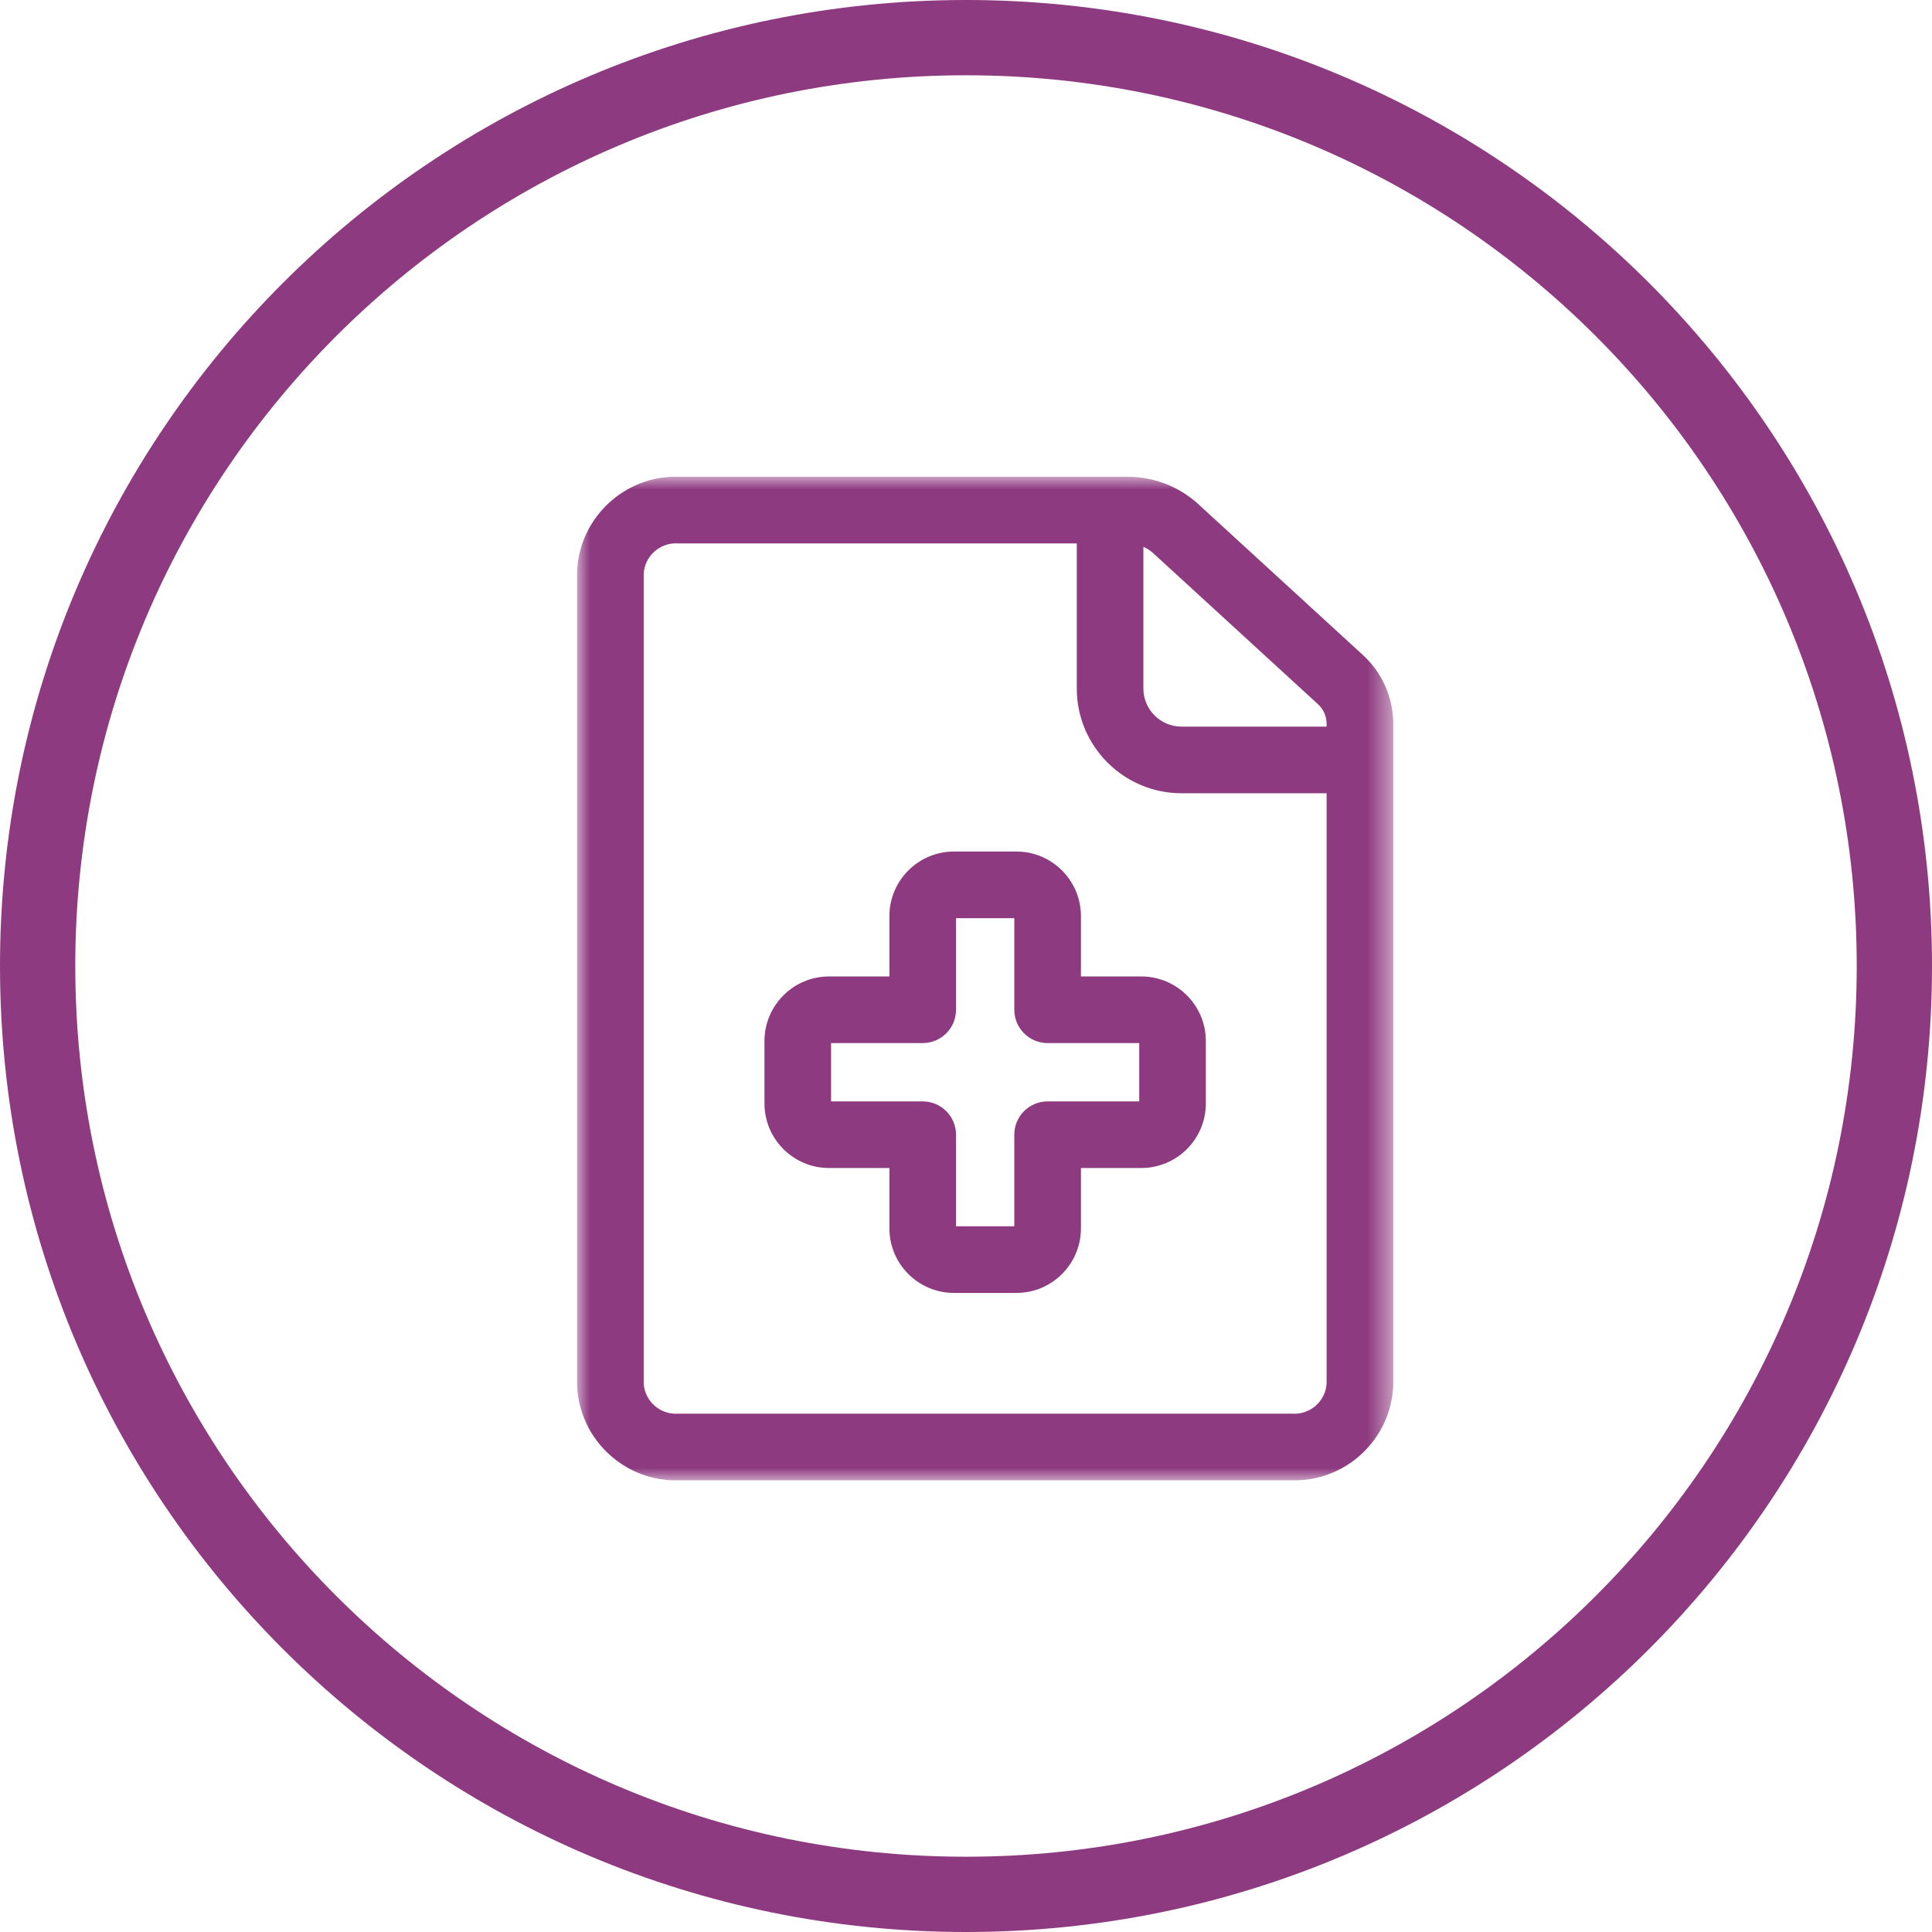
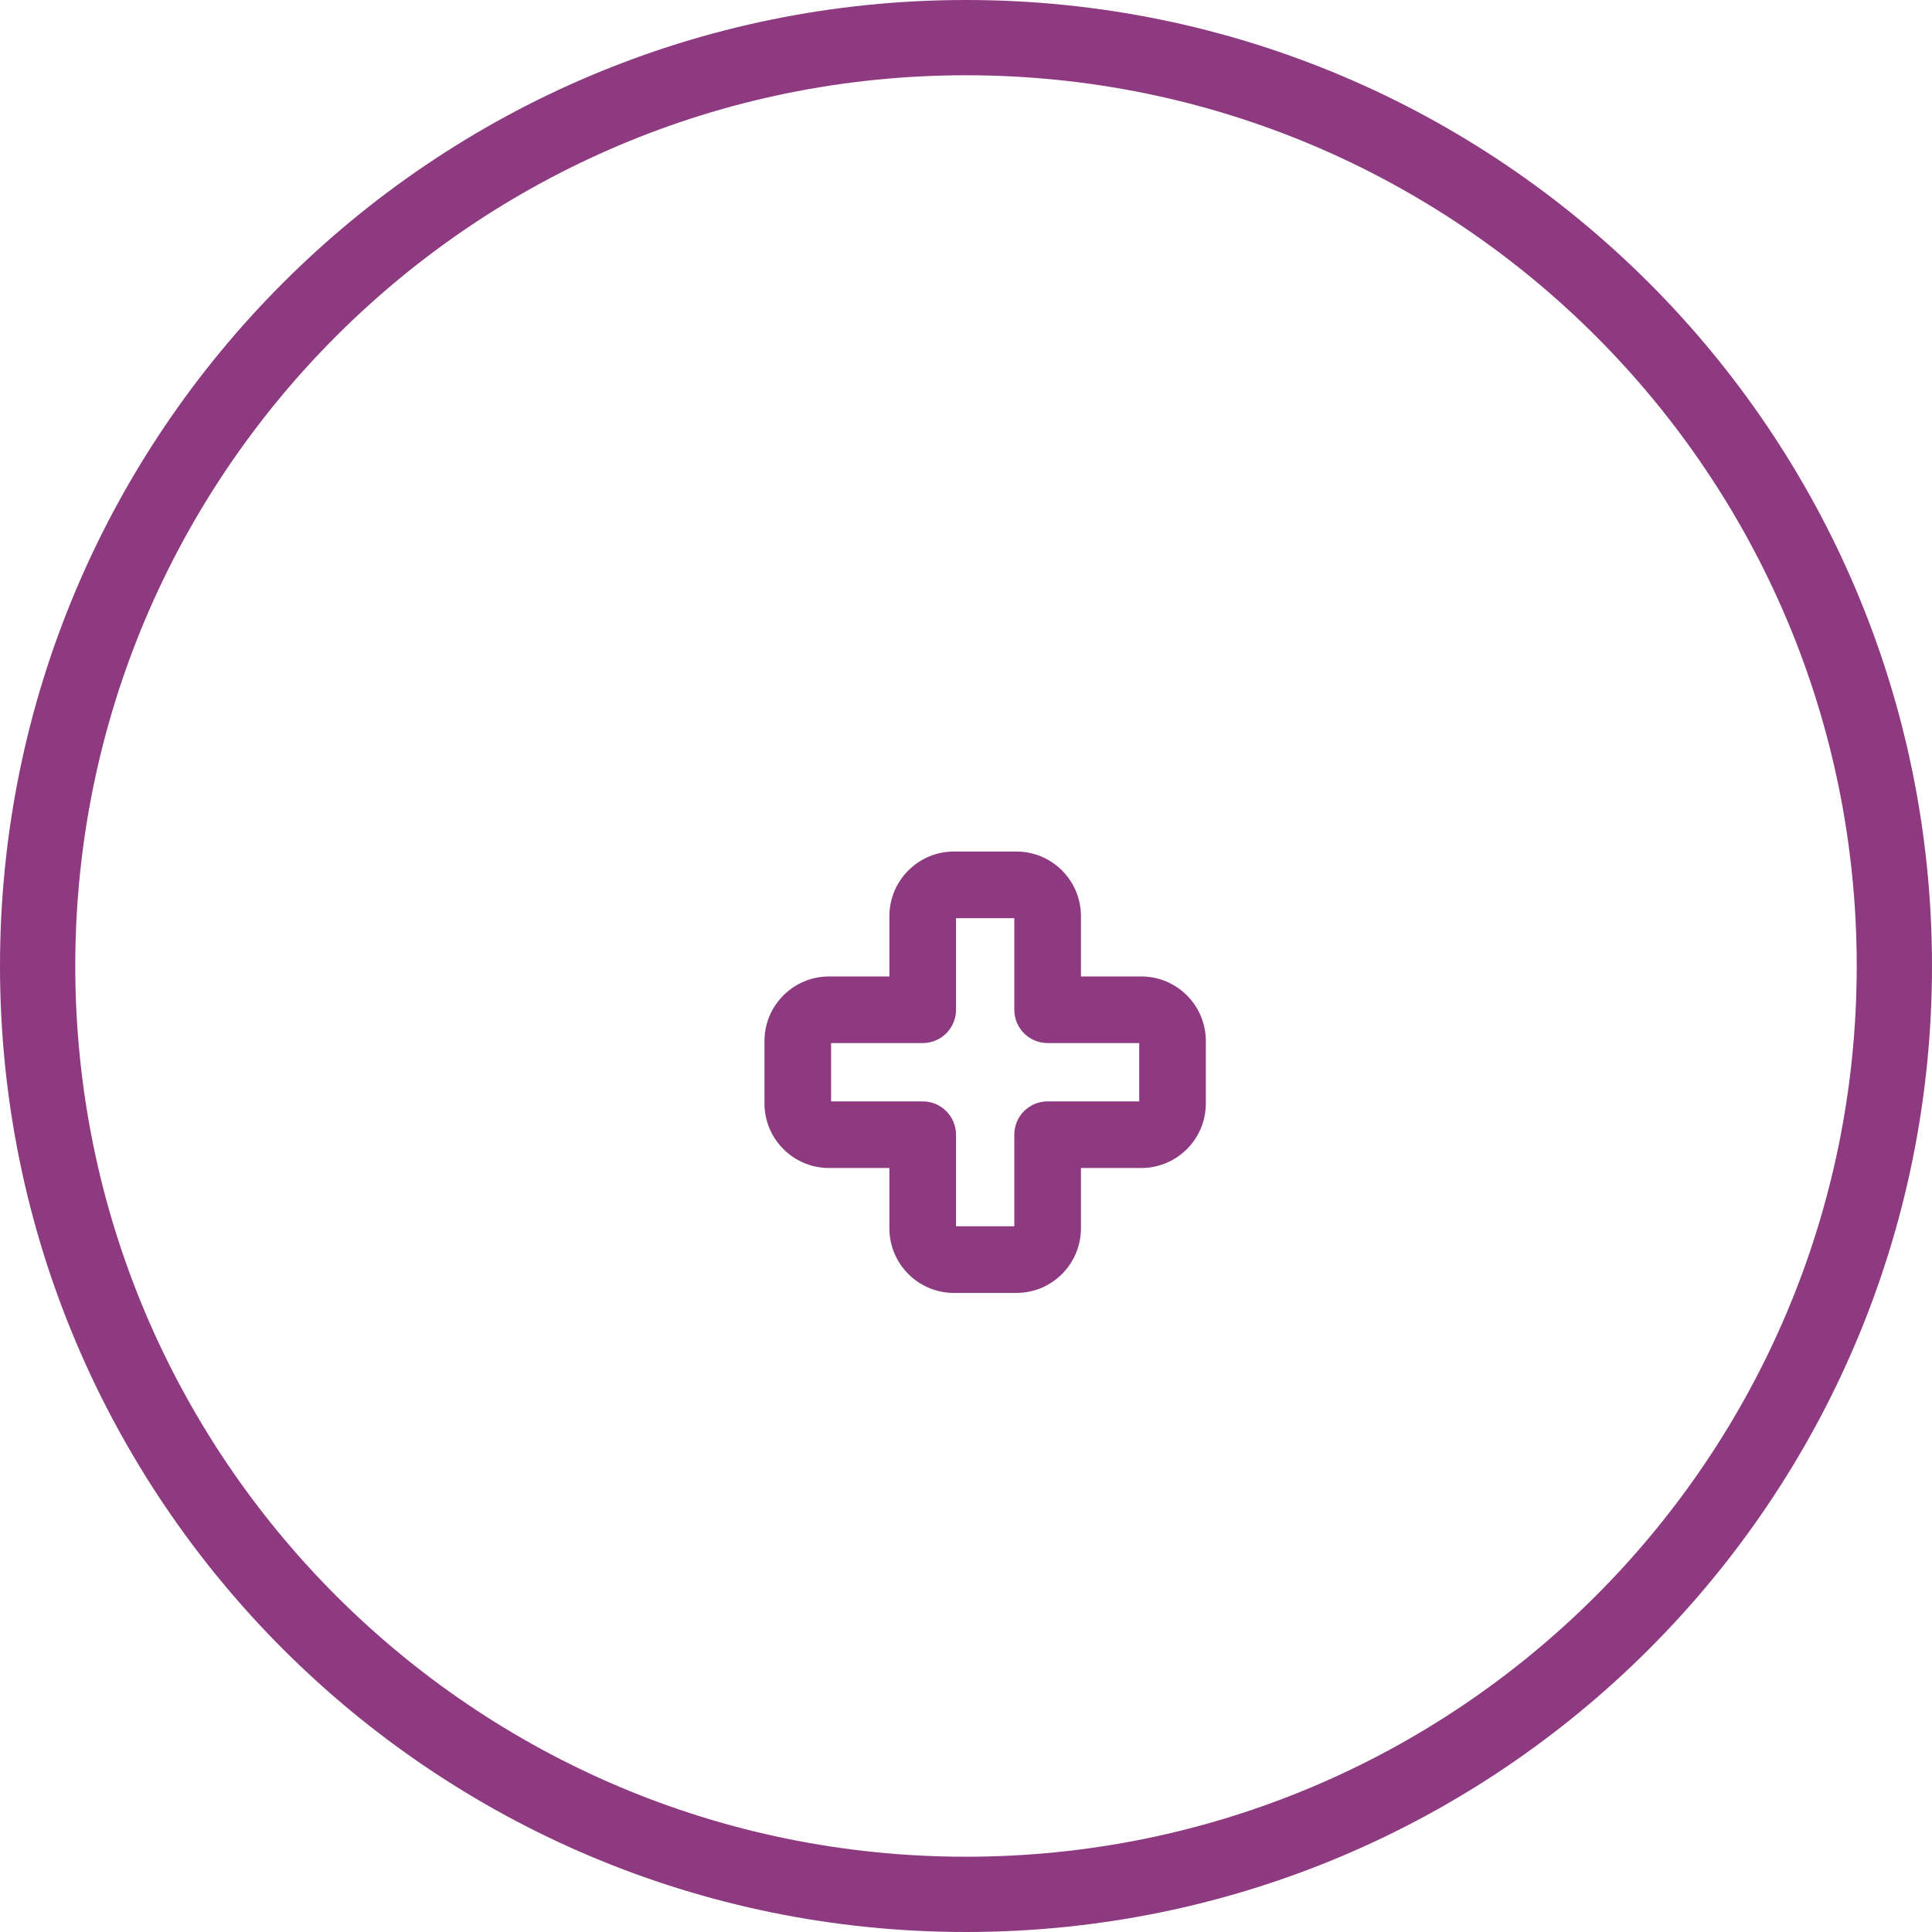
<svg xmlns="http://www.w3.org/2000/svg" xmlns:xlink="http://www.w3.org/1999/xlink" width="77px" height="77px" viewBox="0 0 77 77" version="1.1">
  <title>Group 4</title>
  <defs>
    <polygon id="path-1" points="0 0 32.527 0 32.527 40 0 40" />
  </defs>
  <g id="Page-1" stroke="none" stroke-width="1" fill="none" fill-rule="evenodd">
    <g id="CC---Benefits---Phase2---1" transform="translate(-681, -1206)">
      <g id="Group-4" transform="translate(681, 1206)">
        <path d="M38.5,0 C59.763,0 77,17.237 77,38.5 C77,59.763 59.763,77 38.5,77 C17.237,77 0,59.763 0,38.5 C0,17.237 17.237,0 38.5,0 Z M38.5,3 C18.894,3 3,18.894 3,38.5 C3,58.106 18.894,74 38.5,74 C58.106,74 74,58.106 74,38.5 C74,18.894 58.106,3 38.5,3 Z" id="Oval" fill="#8E3A80" fill-rule="nonzero" />
        <g id="Group-6" transform="translate(23, 19)">
          <g id="Group-3">
            <mask id="mask-2" fill="white">
              <use xlink:href="#path-1" />
            </mask>
            <g id="Clip-2" />
-             <path d="M29.872,9.96 L24.088,9.96 C23.251,9.959 22.57,9.278 22.57,8.443 L22.57,2.793 C22.709,2.856 22.84,2.939 22.956,3.042 L29.508,9.048 C29.512,9.052 29.515,9.055 29.519,9.059 C29.74,9.256 29.869,9.539 29.872,9.835 L29.872,9.96 Z M29.872,36.145 C29.827,36.837 29.234,37.372 28.539,37.344 C28.521,37.343 28.503,37.342 28.485,37.342 L4.043,37.342 C4.024,37.342 4.006,37.343 3.988,37.344 C3.292,37.371 2.7,36.837 2.655,36.145 L2.655,3.855 C2.7,3.163 3.293,2.628 3.988,2.656 C4.006,2.657 4.024,2.658 4.043,2.658 L19.915,2.658 L19.915,8.444 C19.916,10.742 21.787,12.614 24.087,12.615 L29.872,12.615 L29.872,36.145 Z M32.527,9.818 C32.519,8.777 32.071,7.782 31.297,7.086 L24.745,1.08 C24.742,1.077 24.738,1.074 24.735,1.07 C23.967,0.381 22.977,0.002 21.946,0.002 C21.938,0.002 21.931,0.002 21.924,0.002 L4.067,0.002 C1.92,-0.071 0.099,1.609 0.001,3.759 C0,3.779 0,3.799 0,3.819 L0,36.181 C0,36.201 0,36.221 0.001,36.241 C0.099,38.391 1.921,40.069 4.067,39.998 L28.46,39.998 C28.505,39.999 28.549,40 28.593,40 C30.682,40 32.43,38.346 32.526,36.241 C32.527,36.221 32.527,36.201 32.527,36.181 L32.527,9.829 C32.527,9.825 32.527,9.821 32.527,9.818 L32.527,9.818 Z" id="Fill-1" fill="#8E3A80" mask="url(#mask-2)" />
          </g>
          <path d="M22.404,24.896 L18.753,24.896 C18.02,24.896 17.425,25.49 17.425,26.223 L17.425,29.874 L15.102,29.874 L15.102,26.223 C15.102,25.49 14.508,24.896 13.774,24.896 L10.123,24.896 L10.123,22.572 L13.774,22.572 C14.508,22.572 15.102,21.978 15.102,21.245 L15.102,17.594 L17.425,17.594 L17.425,21.245 C17.425,21.978 18.02,22.572 18.753,22.572 L22.404,22.572 L22.404,24.896 Z M20.081,19.917 L20.081,17.511 C20.081,16.092 18.927,14.938 17.508,14.938 L15.019,14.938 C13.601,14.938 12.447,16.092 12.447,17.511 L12.447,19.917 L10.04,19.917 C8.622,19.917 7.468,21.071 7.468,22.489 L7.468,24.979 C7.468,26.397 8.622,27.551 10.04,27.551 L12.447,27.551 L12.447,29.957 C12.447,31.376 13.601,32.53 15.019,32.53 L17.508,32.53 C18.927,32.53 20.081,31.376 20.081,29.957 L20.081,27.551 L22.487,27.551 C23.905,27.551 25.059,26.397 25.059,24.979 L25.059,22.489 C25.059,21.071 23.905,19.917 22.487,19.917 L20.081,19.917 Z" id="Fill-4" fill="#8E3A80" />
        </g>
      </g>
    </g>
  </g>
</svg>